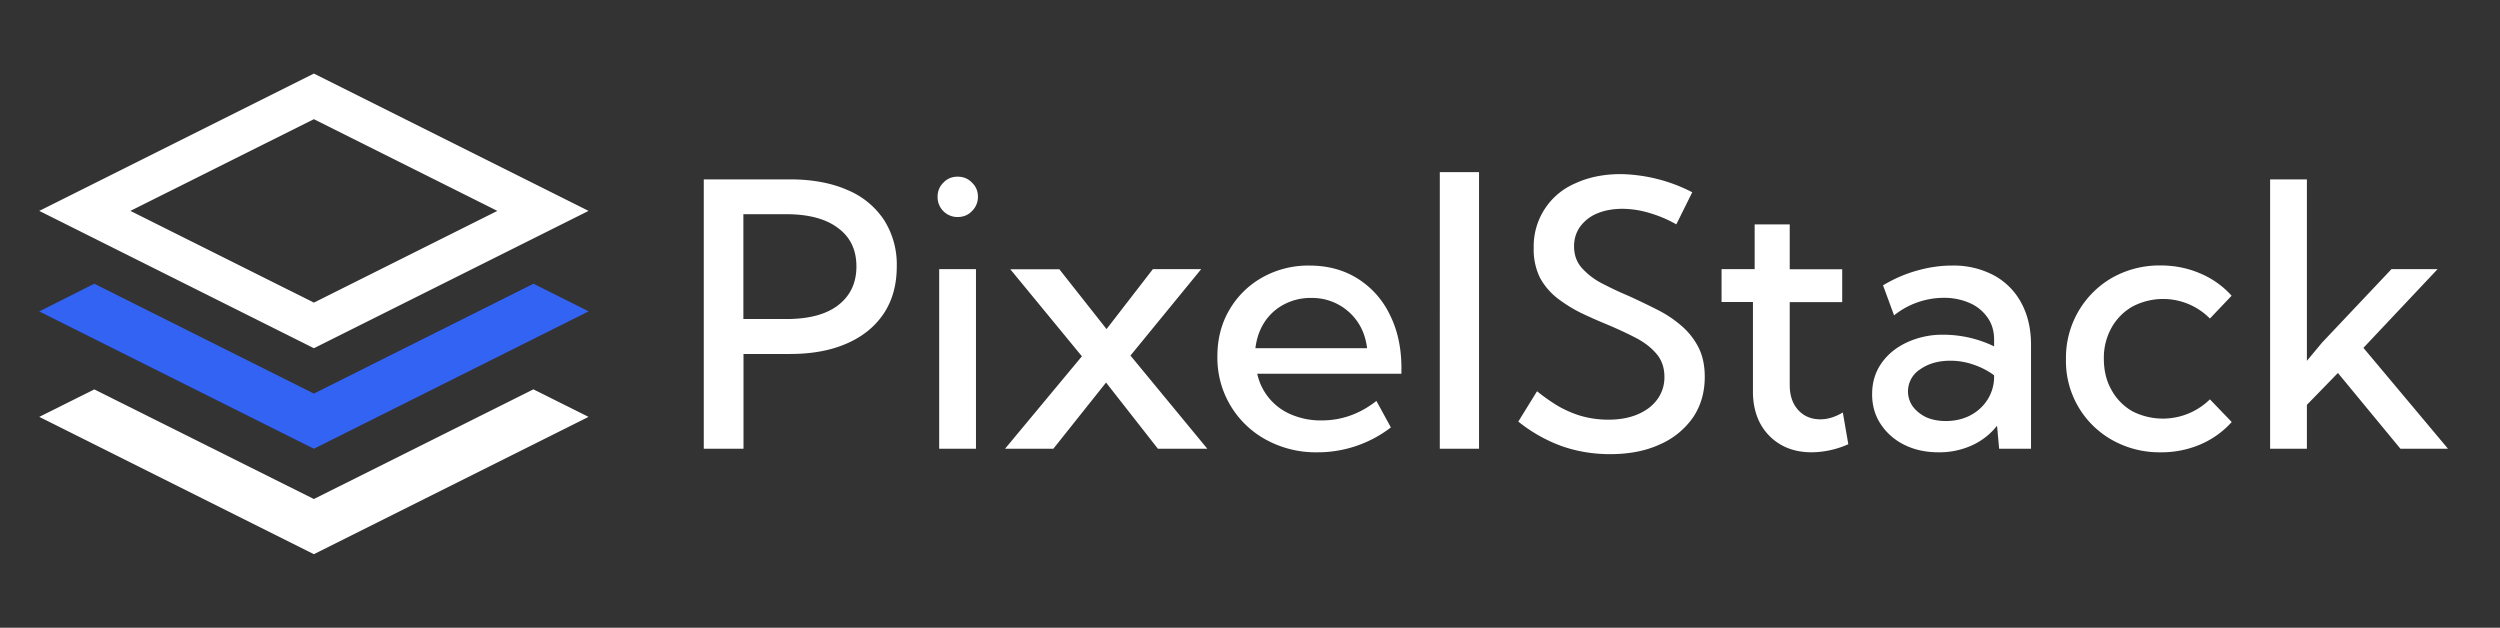
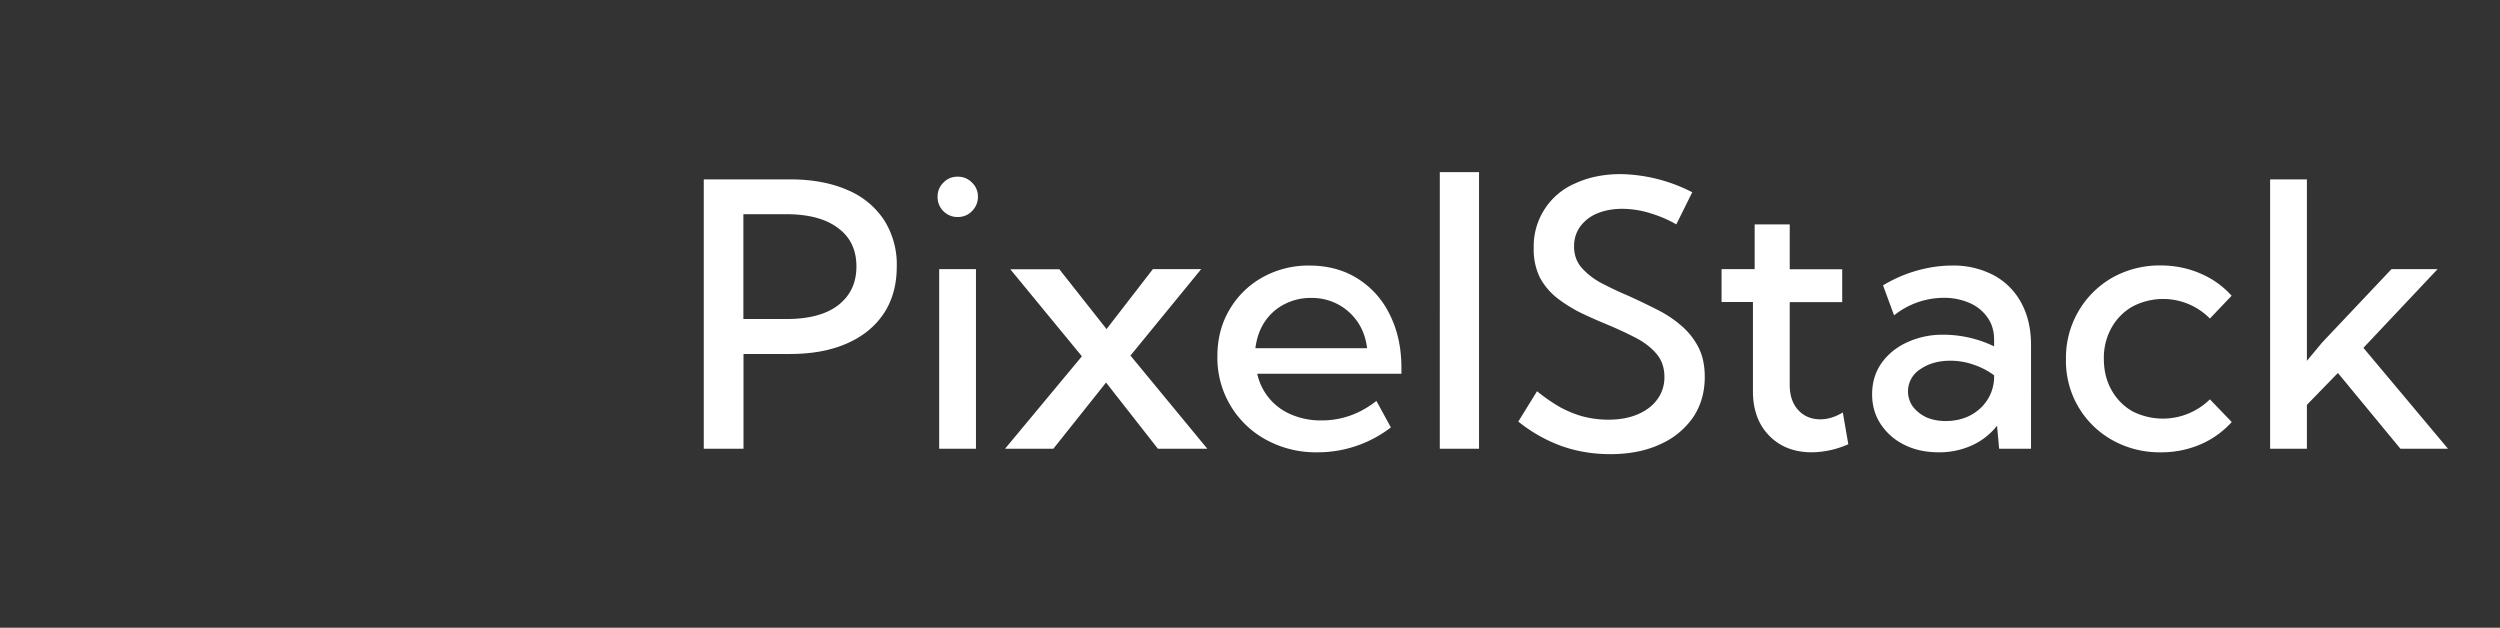
<svg xmlns="http://www.w3.org/2000/svg" width="2039" height="512" fill="none">
  <rect width="100%" height="100%" fill="#333333" stroke="none" />
-   <path d="M480 172 256 60 32 172l224 112 224-112ZM256 97.2 405.6 172 256 246.8 106.3 172 256 97.2Zm179.1 220.4L480 340 256 452 32 340l44.9-22.4L256 407l179.1-89.5Z" fill="white" />
-   <path d="m480 253.9-44.9-22.5L256 321 76.9 231.4 32 254l224 112 224-112Z" fill="#3363F2" class="brand-color" />
-   <path d="M574 366V146.3h70.3c18.1 0 33.7 2.9 46.7 8.6a66 66 0 0 1 30 24.5 67.5 67.5 0 0 1 10.4 38c0 14.6-3.4 27.3-10.4 38-7 10.6-17 18.9-30 24.6-13 5.8-28.5 8.7-46.6 8.7h-38V366H574Zm32.3-105.8h35c18.3 0 32.4-3.7 42.2-11.2 10-7.7 15-18.2 15-31.7s-5-24-15-31.3c-9.8-7.5-24-11.3-42.2-11.3h-35v85.5ZM781 177a16.2 16.2 0 0 1-16.3-16.6c0-4.5 1.6-8.4 4.8-11.5 3-3.2 7-4.8 11.5-4.8 4.7 0 8.6 1.6 11.7 4.8 3.3 3.1 4.9 7 4.9 11.6a16 16 0 0 1-4.9 11.7c-3 3.2-7 4.8-11.7 4.8Zm15 189h-30V219.5h30V366Zm63.1 0h-39.4l62.7-75.4-58.4-71h40l38.5 48.8 37.8-48.9h39.4L922 290l62.7 76h-40.3l-42.3-54-43 54Zm275.3-17.4a97.8 97.8 0 0 1-60 20.3 84.5 84.5 0 0 1-41.7-10.2 75.9 75.9 0 0 1-39.8-68c0-14.2 3.2-26.8 9.8-38a71.3 71.3 0 0 1 26.8-26.4 76.5 76.5 0 0 1 38.5-9.7c14.8 0 27.9 3.5 39.1 10.5a70.8 70.8 0 0 1 26.4 29.5c6.3 12.5 9.5 27 9.5 43.5v4.7h-117.6a46.7 46.7 0 0 0 28 33.4 61 61 0 0 0 24.5 4.7c16.3 0 31.2-5.3 44.7-15.9l11.8 21.6ZM1024 284h91c-1-8.2-3.6-15.4-7.7-21.4a44.8 44.8 0 0 0-37.8-19.6 46 46 0 0 0-22.1 5.2 42.6 42.6 0 0 0-16 14.4c-4 6.1-6.5 13.3-7.5 21.4Zm182.3 82h-32V140.4h32V366Zm32-22.1 15.3-24.8c6.6 5.3 13 9.7 19.2 13.2 6.4 3.4 12.8 6 19.2 7.6 6.5 1.6 13 2.4 19.8 2.4 9.2 0 17.2-1.5 24-4.4 6.9-3 12.2-7 16-12.3a30.2 30.2 0 0 0 5.7-18.2c0-7.7-2.3-14.1-6.8-19.2-4.3-5-10.1-9.4-17.2-13-7.2-3.7-14.8-7.2-22.9-10.6a410 410 0 0 1-21.4-9.5c-7-3.5-13.5-7.6-19.3-12.1a53.4 53.4 0 0 1-14-16.7 52 52 0 0 1-5-24 55.7 55.7 0 0 1 34-52.8c10.8-5 23.2-7.5 37.1-7.5a132.3 132.3 0 0 1 58.2 14.8l-13 26.2c-6.9-4-14.2-7-21.9-9.3a78 78 0 0 0-22-3.4c-7.9 0-14.8 1.3-20.7 3.8a32.5 32.5 0 0 0-13.8 10.7c-3.3 4.6-5 10-5 16.1 0 7 2.1 12.8 6.3 17.6a58 58 0 0 0 16.4 12.6c6.8 3.5 14 7 21.7 10.2 7.4 3.4 14.8 6.9 22.1 10.6 7.4 3.6 14.1 7.9 20 12.9 6.1 5 11 11 14.6 17.8 3.7 6.9 5.5 15.1 5.5 24.8 0 12.6-3.2 23.6-9.6 33.1a64 64 0 0 1-27.1 22c-11.5 5.3-25 7.9-40.6 7.9-13.8 0-27-2.2-39.5-6.6a123.7 123.7 0 0 1-35.3-20Zm269.2 18.4a75.3 75.3 0 0 1-29.7 6.6c-9.6 0-18-2-25.2-6.1a44.2 44.2 0 0 1-16.9-17.3c-4-7.5-6-16.2-6-26v-73.2h-25.6v-26.8h27V183h28.6v36.6h42.8v26.8h-42.8V314c0 8.6 2.3 15.4 7 20.5 4.6 5 10.6 7.5 18 7.5 6 0 12.2-1.9 18.3-5.6l4.5 26Zm149 3.7h-26l-1.7-18.8a54.8 54.8 0 0 1-20.4 16 64 64 0 0 1-27.2 5.7c-10.5 0-19.8-2-28-6.1a48.6 48.6 0 0 1-19.3-16.9c-4.7-7.1-7-15.2-7-24.3 0-9.6 2.5-18 7.5-25.2 5.1-7.3 12-13 20.8-17.1a68.8 68.8 0 0 1 30-6.3 95.2 95.2 0 0 1 41.2 9.5v-5.4c0-7.1-1.8-13.2-5.5-18.3a34.2 34.2 0 0 0-15-11.9 51.3 51.3 0 0 0-20.8-4 65.2 65.2 0 0 0-40.3 14.3l-9-24.5c8.9-5.3 18-9.3 27.7-12 9.6-2.7 19-4.1 28.4-4.1a70 70 0 0 1 34.2 7.9 54.9 54.9 0 0 1 22.5 22.6c5.2 9.6 7.9 21 7.9 34.2V366Zm-69.5-22.6c7 0 13.4-1.4 19.2-4.2 5.9-3 10.6-7 14.2-12.3a34.8 34.8 0 0 0 6-18.8v-2c-5-3.7-10.6-6.6-16.8-8.7a57 57 0 0 0-18.9-3.2c-9.9 0-18 2.4-24.6 7a21.3 21.3 0 0 0-5.9 30.5c2.8 3.6 6.4 6.5 11 8.7 4.7 2 10 3 15.8 3Zm233.2.8a73 73 0 0 1-25.6 18.3 80.8 80.8 0 0 1-32.4 6.4 78.8 78.8 0 0 1-39.5-10 73.8 73.8 0 0 1-37.7-66.1 75.2 75.2 0 0 1 37.7-66.3 78.8 78.8 0 0 1 39.5-10c11.5 0 22.3 2.2 32.3 6.5a71.4 71.4 0 0 1 25.6 18.2l-17.7 18.6a53.6 53.6 0 0 0-63.3-9.7 45.2 45.2 0 0 0-17 17.3 50.2 50.2 0 0 0-6.2 25.2c0 9.5 2 18 6.2 25.4a44.9 44.9 0 0 0 17 17.4 54.7 54.7 0 0 0 63.3-9.7l17.8 18.5Zm61.3 21.8h-30V146.3h30v148l12.4-14.9 56.6-59.9h37.6l-60.5 64.2 69 82.3h-38.8l-51-61.8-25.3 26V366Z" fill="white" />
+   <path d="M574 366V146.3h70.3c18.1 0 33.7 2.9 46.7 8.6a66 66 0 0 1 30 24.5 67.5 67.5 0 0 1 10.4 38c0 14.6-3.4 27.3-10.4 38-7 10.6-17 18.9-30 24.6-13 5.8-28.5 8.7-46.6 8.7h-38V366H574Zm32.3-105.8h35c18.3 0 32.4-3.7 42.2-11.2 10-7.7 15-18.2 15-31.7s-5-24-15-31.3c-9.8-7.5-24-11.3-42.2-11.3h-35v85.5ZM781 177a16.2 16.2 0 0 1-16.3-16.6c0-4.5 1.6-8.4 4.8-11.5 3-3.2 7-4.8 11.5-4.8 4.7 0 8.6 1.6 11.7 4.8 3.3 3.1 4.9 7 4.9 11.6a16 16 0 0 1-4.9 11.7c-3 3.2-7 4.8-11.7 4.8Zm15 189h-30V219.5h30V366Zm63.1 0h-39.4l62.7-75.4-58.4-71h40l38.5 48.8 37.8-48.9h39.4L922 290l62.7 76h-40.3l-42.3-54-43 54Zm275.3-17.4a97.8 97.8 0 0 1-60 20.3 84.5 84.5 0 0 1-41.7-10.2 75.9 75.9 0 0 1-39.8-68c0-14.2 3.2-26.8 9.8-38a71.3 71.3 0 0 1 26.8-26.4 76.5 76.5 0 0 1 38.5-9.7c14.8 0 27.9 3.5 39.1 10.5a70.8 70.8 0 0 1 26.4 29.5c6.3 12.5 9.5 27 9.5 43.5v4.7h-117.6a46.7 46.7 0 0 0 28 33.4 61 61 0 0 0 24.5 4.7c16.3 0 31.2-5.3 44.7-15.9l11.8 21.6ZM1024 284h91c-1-8.2-3.6-15.4-7.7-21.4a44.8 44.8 0 0 0-37.8-19.6 46 46 0 0 0-22.1 5.2 42.6 42.6 0 0 0-16 14.4c-4 6.1-6.5 13.3-7.5 21.4Zm182.3 82h-32V140.4h32V366Zm32-22.1 15.3-24.8c6.6 5.3 13 9.7 19.2 13.2 6.4 3.4 12.8 6 19.2 7.6 6.5 1.6 13 2.4 19.8 2.4 9.2 0 17.2-1.5 24-4.4 6.9-3 12.2-7 16-12.3a30.2 30.2 0 0 0 5.7-18.2c0-7.7-2.3-14.1-6.8-19.2-4.3-5-10.1-9.4-17.2-13-7.2-3.7-14.8-7.2-22.9-10.6a410 410 0 0 1-21.4-9.5c-7-3.5-13.5-7.6-19.3-12.1a53.4 53.4 0 0 1-14-16.7 52 52 0 0 1-5-24 55.7 55.7 0 0 1 34-52.8c10.8-5 23.2-7.5 37.1-7.5a132.3 132.3 0 0 1 58.2 14.8l-13 26.2c-6.9-4-14.2-7-21.9-9.3a78 78 0 0 0-22-3.4c-7.9 0-14.8 1.3-20.7 3.8a32.5 32.5 0 0 0-13.8 10.7c-3.3 4.6-5 10-5 16.1 0 7 2.1 12.8 6.3 17.6a58 58 0 0 0 16.4 12.6c6.8 3.5 14 7 21.7 10.2 7.4 3.4 14.8 6.9 22.1 10.6 7.4 3.6 14.1 7.9 20 12.9 6.1 5 11 11 14.6 17.8 3.7 6.9 5.5 15.1 5.5 24.8 0 12.6-3.2 23.6-9.6 33.1a64 64 0 0 1-27.1 22c-11.5 5.3-25 7.9-40.6 7.9-13.8 0-27-2.2-39.5-6.6a123.7 123.7 0 0 1-35.3-20Zm269.2 18.4a75.3 75.3 0 0 1-29.7 6.6c-9.6 0-18-2-25.2-6.1a44.2 44.2 0 0 1-16.9-17.3c-4-7.5-6-16.2-6-26v-73.2h-25.6v-26.8h27V183h28.6v36.6h42.8v26.8h-42.8V314c0 8.6 2.3 15.4 7 20.5 4.6 5 10.6 7.5 18 7.5 6 0 12.2-1.9 18.3-5.6l4.5 26Zm149 3.7h-26l-1.7-18.8a54.8 54.8 0 0 1-20.4 16 64 64 0 0 1-27.2 5.7c-10.5 0-19.8-2-28-6.1a48.6 48.6 0 0 1-19.3-16.9c-4.7-7.1-7-15.2-7-24.3 0-9.6 2.5-18 7.5-25.2 5.1-7.3 12-13 20.8-17.1a68.8 68.8 0 0 1 30-6.3 95.2 95.2 0 0 1 41.2 9.5v-5.4c0-7.1-1.8-13.2-5.5-18.3a34.2 34.2 0 0 0-15-11.9 51.3 51.3 0 0 0-20.8-4 65.2 65.2 0 0 0-40.3 14.3l-9-24.5c8.9-5.3 18-9.3 27.7-12 9.6-2.7 19-4.1 28.4-4.1a70 70 0 0 1 34.2 7.9 54.9 54.9 0 0 1 22.5 22.6c5.2 9.6 7.9 21 7.9 34.2V366Zm-69.5-22.6c7 0 13.4-1.4 19.2-4.2 5.9-3 10.6-7 14.2-12.3a34.8 34.8 0 0 0 6-18.8v-2c-5-3.7-10.6-6.6-16.8-8.7a57 57 0 0 0-18.9-3.2c-9.9 0-18 2.4-24.6 7a21.3 21.3 0 0 0-5.9 30.5c2.8 3.6 6.4 6.5 11 8.7 4.7 2 10 3 15.8 3Zm233.2.8a73 73 0 0 1-25.6 18.3 80.8 80.8 0 0 1-32.4 6.4 78.8 78.8 0 0 1-39.5-10 73.8 73.8 0 0 1-37.7-66.1 75.2 75.2 0 0 1 37.7-66.3 78.8 78.8 0 0 1 39.5-10c11.5 0 22.3 2.2 32.3 6.5a71.4 71.4 0 0 1 25.6 18.2l-17.7 18.6a53.6 53.6 0 0 0-63.3-9.7 45.2 45.2 0 0 0-17 17.3 50.2 50.2 0 0 0-6.2 25.2c0 9.5 2 18 6.2 25.4a44.9 44.9 0 0 0 17 17.4 54.7 54.7 0 0 0 63.3-9.7l17.8 18.5Zm61.3 21.8h-30V146.3h30v148l12.4-14.9 56.6-59.9h37.6l-60.5 64.2 69 82.3h-38.8l-51-61.8-25.3 26V366" fill="white" />
</svg>